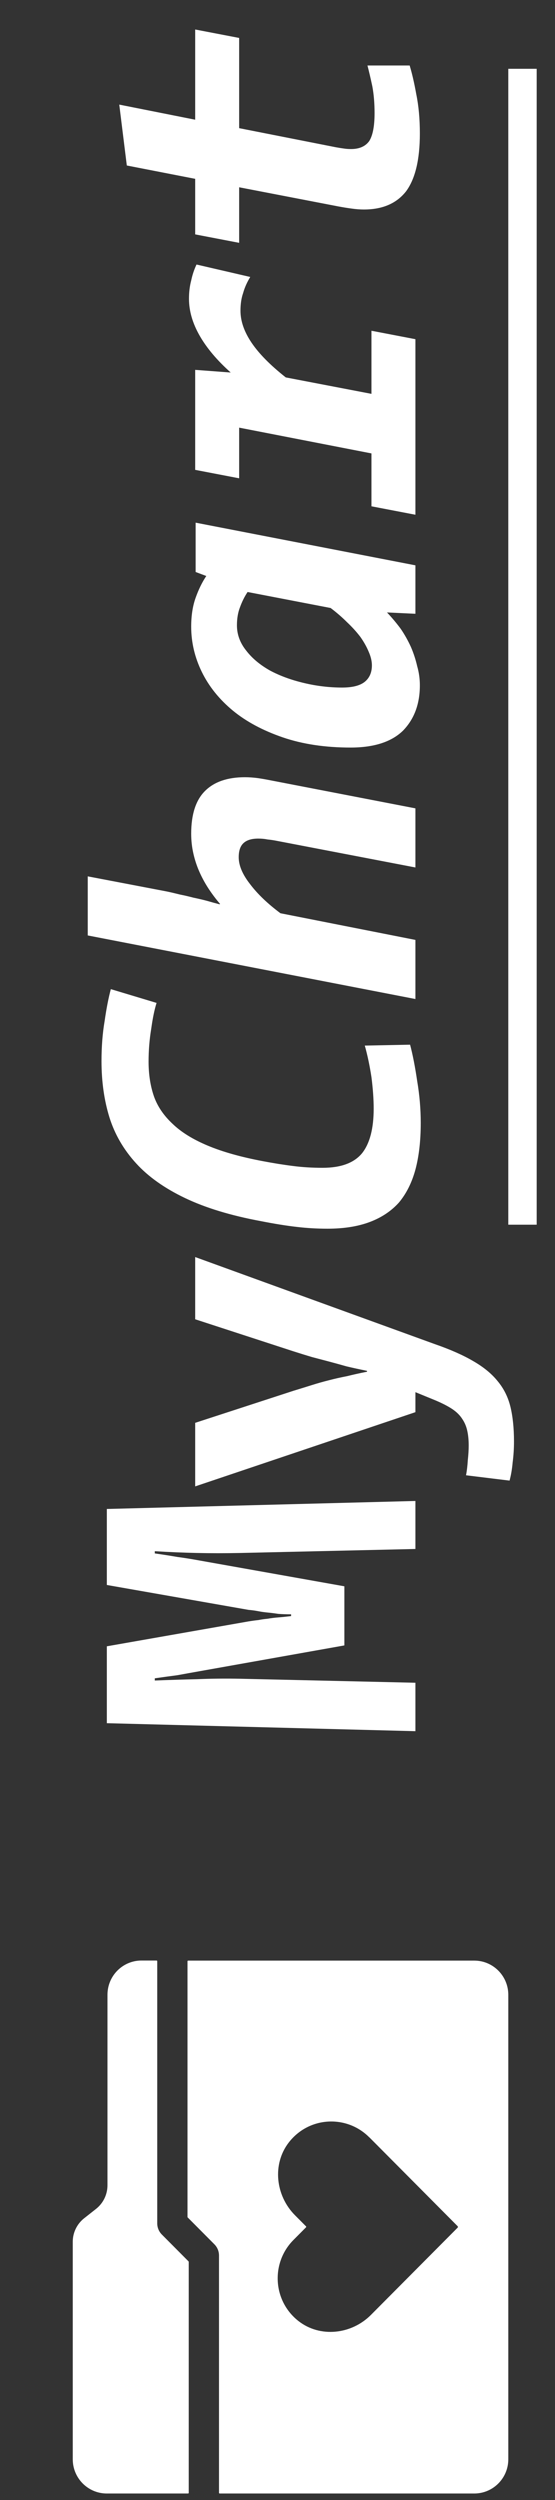
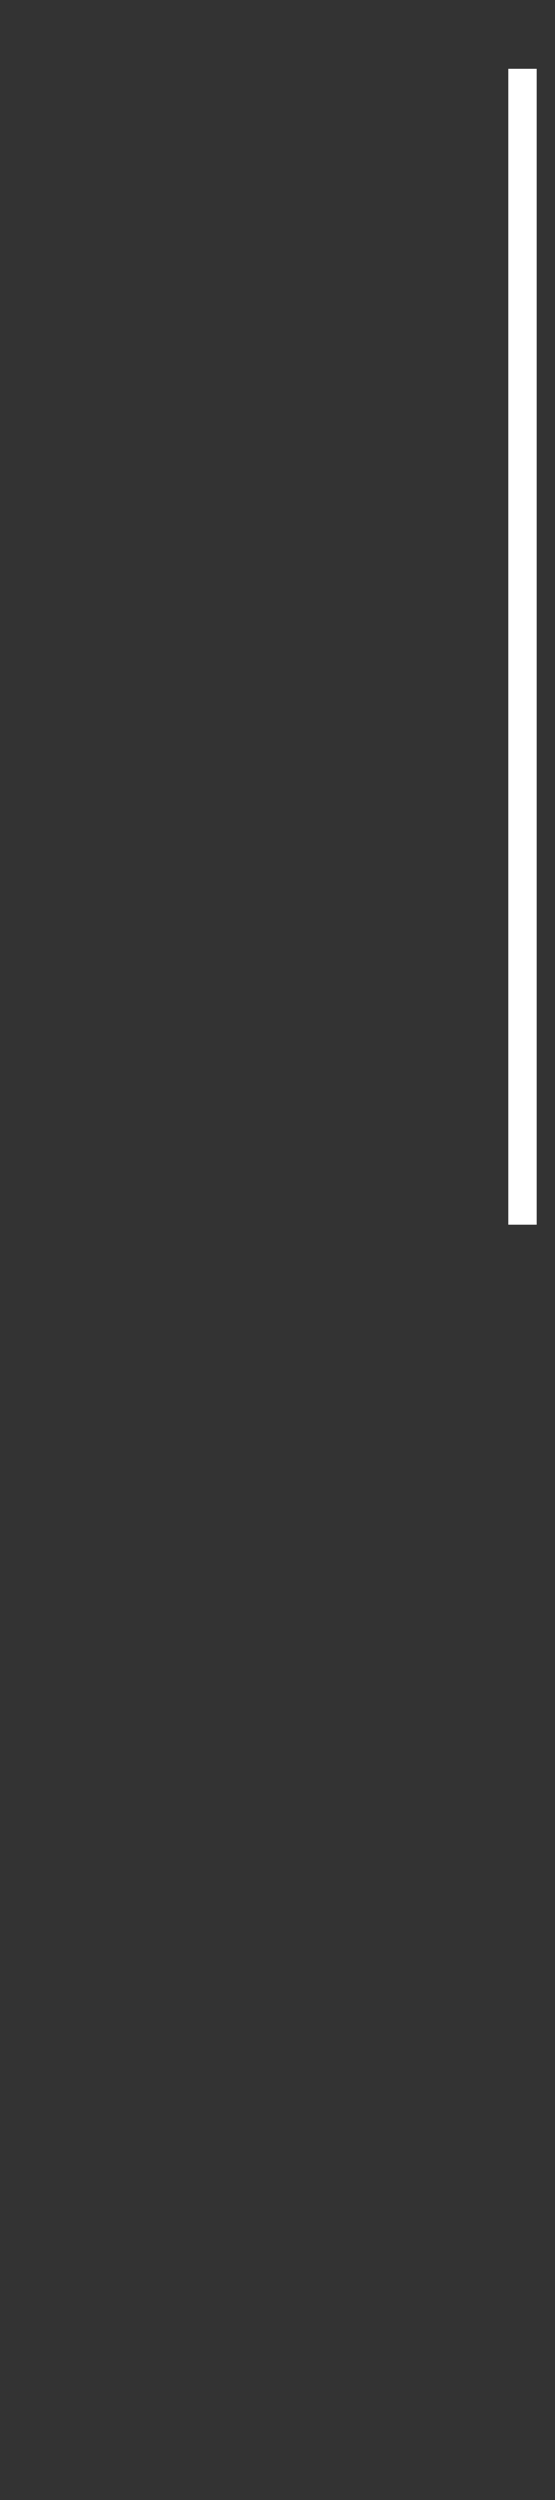
<svg xmlns="http://www.w3.org/2000/svg" width="20" height="90" viewBox="0 0 20 90" fill="none">
  <rect x="0" y="0" width="20" height="90" fill="#333333" stroke="none" />
-   <path d="M6.798 81.414L5.831 80.442C5.725 80.335 5.666 80.191 5.666 80.041L5.666 70.598C5.666 70.598 5.656 70.579 5.647 70.579L5.098 70.579C4.421 70.579 3.873 71.131 3.873 71.811L3.873 78.668C3.873 79 3.723 79.313 3.461 79.52L3.027 79.862C2.772 80.066 2.622 80.376 2.622 80.702L2.622 88.534C2.622 89.214 3.171 89.766 3.848 89.766L6.782 89.766C6.782 89.766 6.801 89.756 6.801 89.747L6.801 81.426C6.801 81.426 6.801 81.417 6.795 81.414L6.798 81.414Z" fill="white" />
-   <path d="M6.76 79.824L7.727 80.796C7.833 80.903 7.892 81.047 7.892 81.198L7.892 89.747C7.892 89.747 7.902 89.766 7.911 89.766L17.091 89.766C17.768 89.766 18.317 89.214 18.317 88.534L18.317 71.814C18.317 71.134 17.768 70.582 17.091 70.582L6.776 70.582C6.776 70.582 6.757 70.592 6.757 70.601L6.757 79.815C6.757 79.815 6.757 79.824 6.763 79.828L6.76 79.824ZM13.312 76.946L16.505 80.157L16.493 80.169L16.505 80.182L13.368 83.336C12.666 84.041 11.534 84.169 10.752 83.555C9.822 82.822 9.763 81.458 10.571 80.643L11.032 80.179C11.032 80.179 11.039 80.16 11.032 80.153L10.63 79.749C9.928 79.044 9.801 77.906 10.412 77.122C11.142 76.188 12.495 76.128 13.306 76.943L13.312 76.946Z" fill="white" />
-   <path d="M3.85 62.035L3.85 59.267L8.954 58.371C9.082 58.35 9.199 58.334 9.306 58.323C9.412 58.302 9.524 58.286 9.642 58.275C9.759 58.254 9.887 58.238 10.026 58.227C10.164 58.216 10.319 58.2 10.49 58.179L10.49 58.115C10.319 58.115 10.164 58.11 10.026 58.099C9.887 58.078 9.759 58.062 9.642 58.051C9.524 58.04 9.412 58.024 9.306 58.003C9.199 57.982 9.082 57.966 8.954 57.955L3.85 57.059L3.85 54.323L14.97 54.035L14.97 55.763L8.666 55.907C8.111 55.918 7.588 55.918 7.098 55.907C6.596 55.896 6.09 55.875 5.578 55.843L5.578 55.923C5.876 55.966 6.148 56.008 6.394 56.051C6.639 56.083 6.906 56.126 7.194 56.179L12.41 57.107L12.41 59.235L7.194 60.163C6.895 60.216 6.628 60.264 6.394 60.307C6.148 60.339 5.876 60.376 5.578 60.419L5.578 60.499C6.1 60.478 6.607 60.462 7.098 60.451C7.588 60.43 8.111 60.424 8.666 60.435L14.97 60.579L14.97 62.323L3.85 62.035ZM7.034 53.51L7.034 51.222L10.57 50.07C10.815 49.995 11.039 49.926 11.242 49.862C11.444 49.798 11.652 49.739 11.866 49.686C12.068 49.633 12.282 49.585 12.506 49.542C12.719 49.489 12.959 49.435 13.226 49.382L13.226 49.35C12.959 49.297 12.714 49.243 12.49 49.19C12.266 49.126 12.052 49.068 11.85 49.014C11.647 48.961 11.444 48.907 11.242 48.854C11.028 48.79 10.804 48.721 10.57 48.646L7.034 47.494L7.034 45.254L15.674 48.39C16.228 48.582 16.687 48.785 17.05 48.998C17.423 49.212 17.716 49.452 17.93 49.718C18.154 49.985 18.308 50.294 18.394 50.646C18.479 50.998 18.522 51.414 18.522 51.894C18.522 52.15 18.506 52.401 18.474 52.646C18.452 52.892 18.415 53.11 18.362 53.302L16.794 53.11C16.826 52.94 16.847 52.758 16.858 52.566C16.879 52.374 16.89 52.198 16.89 52.038C16.89 51.846 16.874 51.675 16.842 51.526C16.81 51.366 16.751 51.222 16.666 51.094C16.58 50.956 16.458 50.833 16.298 50.726C16.138 50.62 15.93 50.513 15.674 50.406L14.97 50.118L14.97 50.838L7.034 53.51ZM14.778 37.609C14.874 37.972 14.959 38.409 15.034 38.921C15.119 39.423 15.162 39.924 15.162 40.425C15.162 41.065 15.098 41.625 14.97 42.105C14.842 42.575 14.644 42.969 14.378 43.289C14.1 43.599 13.748 43.833 13.322 43.993C12.895 44.153 12.388 44.233 11.802 44.233C11.428 44.233 11.06 44.212 10.698 44.169C10.324 44.127 9.892 44.057 9.402 43.961C8.314 43.759 7.402 43.481 6.666 43.129C5.93 42.777 5.343 42.361 4.906 41.881C4.458 41.391 4.138 40.841 3.946 40.233C3.754 39.615 3.658 38.937 3.658 38.201C3.658 37.679 3.695 37.199 3.77 36.761C3.834 36.313 3.908 35.929 3.994 35.609L5.642 36.105C5.567 36.34 5.503 36.649 5.45 37.033C5.386 37.417 5.354 37.812 5.354 38.217C5.354 38.676 5.418 39.092 5.546 39.465C5.674 39.828 5.898 40.159 6.218 40.457C6.527 40.756 6.948 41.017 7.482 41.241C8.015 41.465 8.676 41.652 9.466 41.801C9.86 41.876 10.228 41.935 10.57 41.977C10.9 42.02 11.252 42.041 11.626 42.041C12.287 42.041 12.762 41.865 13.05 41.513C13.327 41.161 13.466 40.628 13.466 39.913C13.466 39.572 13.439 39.193 13.386 38.777C13.322 38.361 13.242 37.983 13.146 37.641L14.778 37.609ZM3.162 33.676L3.162 31.549L6.01 32.093C6.159 32.124 6.319 32.162 6.49 32.205C6.65 32.236 6.81 32.274 6.97 32.316C7.13 32.349 7.29 32.386 7.45 32.428C7.599 32.471 7.754 32.514 7.914 32.556L7.93 32.541C7.791 32.38 7.658 32.205 7.53 32.013C7.402 31.82 7.29 31.618 7.194 31.404C7.098 31.191 7.023 30.967 6.97 30.733C6.916 30.498 6.89 30.258 6.89 30.012C6.89 29.319 7.055 28.807 7.386 28.477C7.716 28.146 8.196 27.98 8.826 27.98C8.975 27.98 9.13 27.991 9.29 28.012C9.439 28.034 9.594 28.061 9.754 28.093L14.97 29.101L14.97 31.229L9.962 30.268C9.855 30.247 9.748 30.231 9.642 30.221C9.535 30.199 9.423 30.189 9.306 30.189C9.071 30.189 8.895 30.242 8.778 30.349C8.66 30.455 8.602 30.626 8.602 30.86C8.602 31.159 8.74 31.485 9.018 31.837C9.284 32.188 9.647 32.535 10.106 32.877L14.97 33.837L14.97 35.965L3.162 33.676ZM13.946 22.048C14.127 22.24 14.292 22.437 14.442 22.64C14.58 22.842 14.703 23.061 14.81 23.296C14.906 23.52 14.98 23.749 15.034 23.984C15.098 24.208 15.13 24.437 15.13 24.672C15.13 25.344 14.927 25.888 14.522 26.304C14.106 26.709 13.476 26.912 12.634 26.912C11.716 26.912 10.9 26.789 10.186 26.544C9.471 26.298 8.874 25.978 8.394 25.584C7.903 25.178 7.53 24.714 7.274 24.192C7.018 23.669 6.89 23.125 6.89 22.56C6.89 22.165 6.943 21.818 7.05 21.52C7.156 21.221 7.284 20.96 7.434 20.736L7.05 20.592L7.05 18.816L14.97 20.352L14.97 22.096L13.946 22.048ZM8.922 21.312C8.815 21.472 8.724 21.653 8.65 21.856C8.575 22.048 8.538 22.266 8.538 22.512C8.538 22.842 8.65 23.146 8.874 23.424C9.087 23.701 9.375 23.941 9.738 24.144C10.1 24.336 10.511 24.485 10.97 24.592C11.418 24.698 11.871 24.752 12.33 24.752C12.703 24.752 12.975 24.682 13.146 24.544C13.316 24.405 13.402 24.208 13.402 23.952C13.402 23.802 13.364 23.642 13.29 23.472C13.215 23.29 13.114 23.109 12.986 22.928C12.847 22.746 12.687 22.57 12.506 22.4C12.324 22.218 12.127 22.048 11.914 21.888L8.922 21.312ZM8.314 13.411C7.823 12.973 7.45 12.531 7.194 12.083C6.938 11.635 6.81 11.192 6.81 10.755C6.81 10.52 6.836 10.301 6.89 10.099C6.932 9.896 6.996 9.704 7.082 9.523L9.018 9.971C8.9 10.163 8.815 10.355 8.762 10.547C8.698 10.728 8.666 10.941 8.666 11.187C8.666 11.56 8.799 11.944 9.066 12.339C9.332 12.733 9.743 13.149 10.298 13.587L13.386 14.179L13.386 11.907L14.97 12.211L14.97 18.531L13.386 18.227L13.386 16.323L8.618 15.395L8.618 17.219L7.034 16.915L7.034 13.315L8.314 13.411ZM7.034 6.438L4.57 5.958L4.298 3.766L7.034 4.31L7.034 1.062L8.618 1.366L8.618 4.614L12.106 5.302C12.223 5.323 12.324 5.339 12.41 5.35C12.484 5.361 12.564 5.366 12.65 5.366C12.948 5.366 13.167 5.27 13.306 5.078C13.434 4.875 13.498 4.539 13.498 4.07C13.498 3.718 13.471 3.398 13.418 3.11C13.354 2.811 13.295 2.561 13.242 2.358L14.762 2.358C14.847 2.635 14.927 2.982 15.002 3.398C15.087 3.814 15.13 4.283 15.13 4.806C15.13 5.745 14.964 6.438 14.634 6.886C14.292 7.323 13.786 7.542 13.114 7.542C12.975 7.542 12.831 7.531 12.682 7.51C12.522 7.489 12.356 7.462 12.186 7.43L8.618 6.742L8.618 8.742L7.034 8.438L7.034 6.438Z" fill="white" />
  <rect x="18.317" y="44.089" width="41.612" height="1.023" transform="rotate(-90 18.317 44.089)" fill="white" />
</svg>